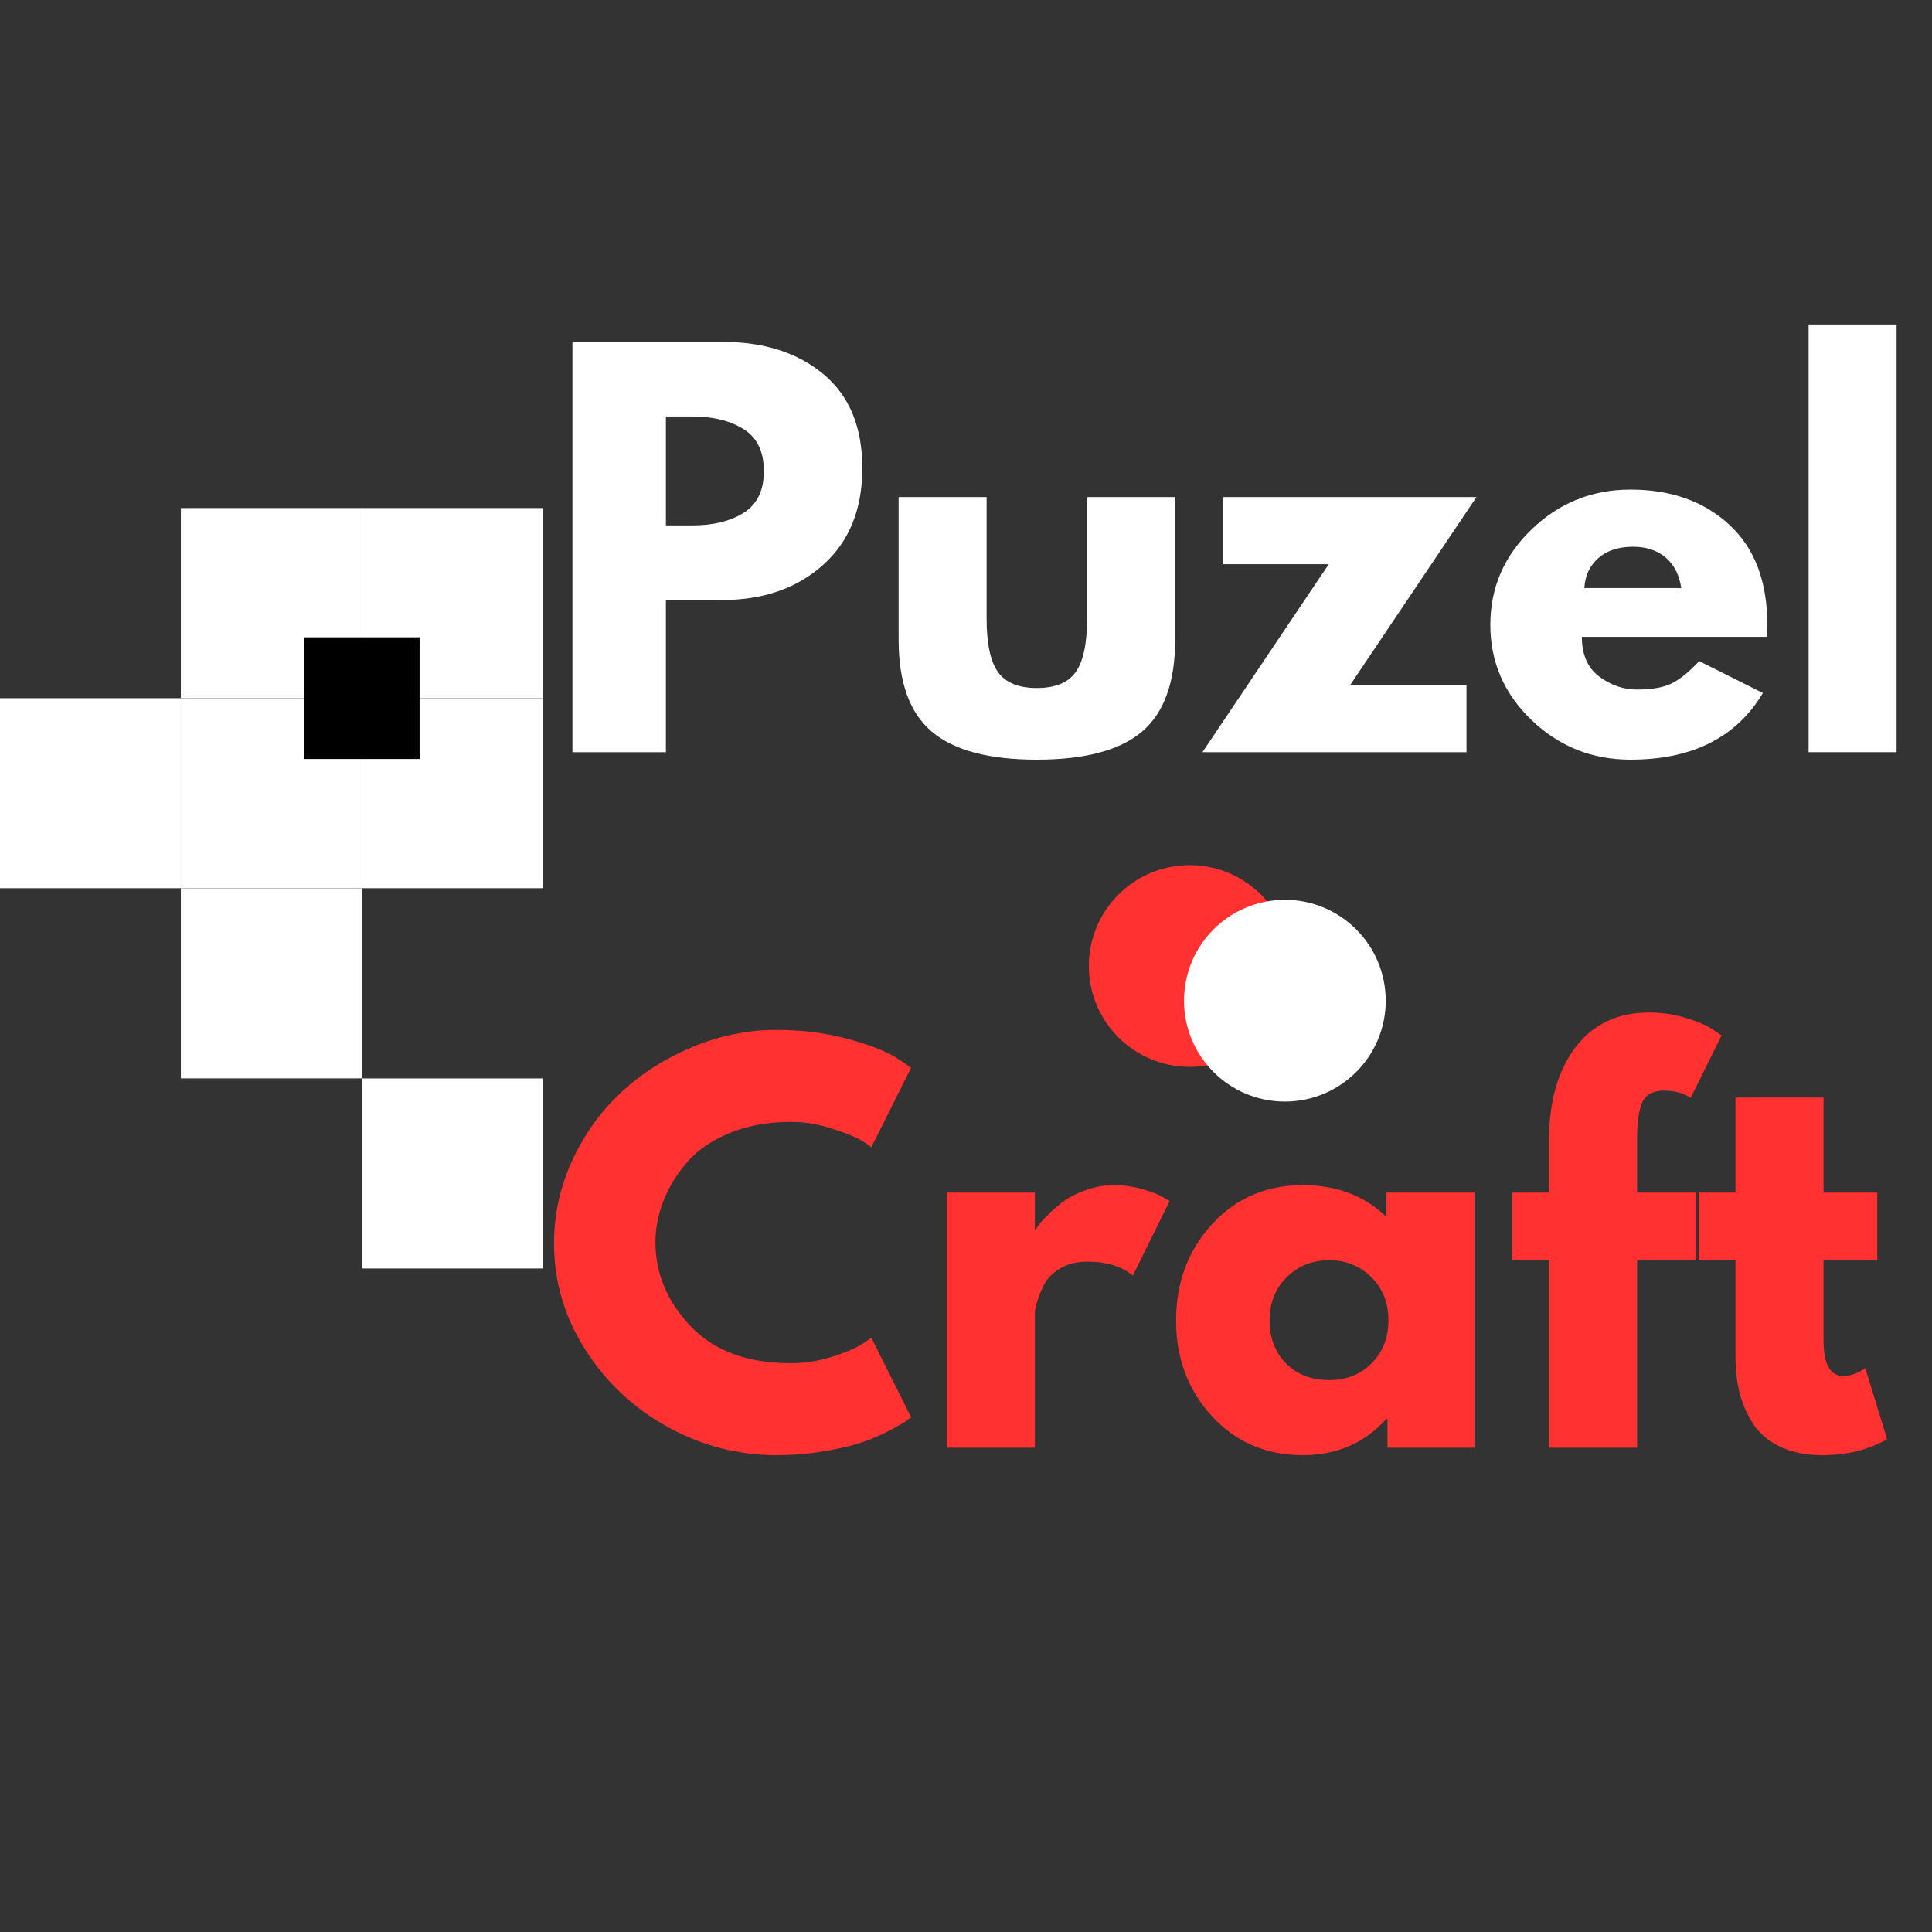
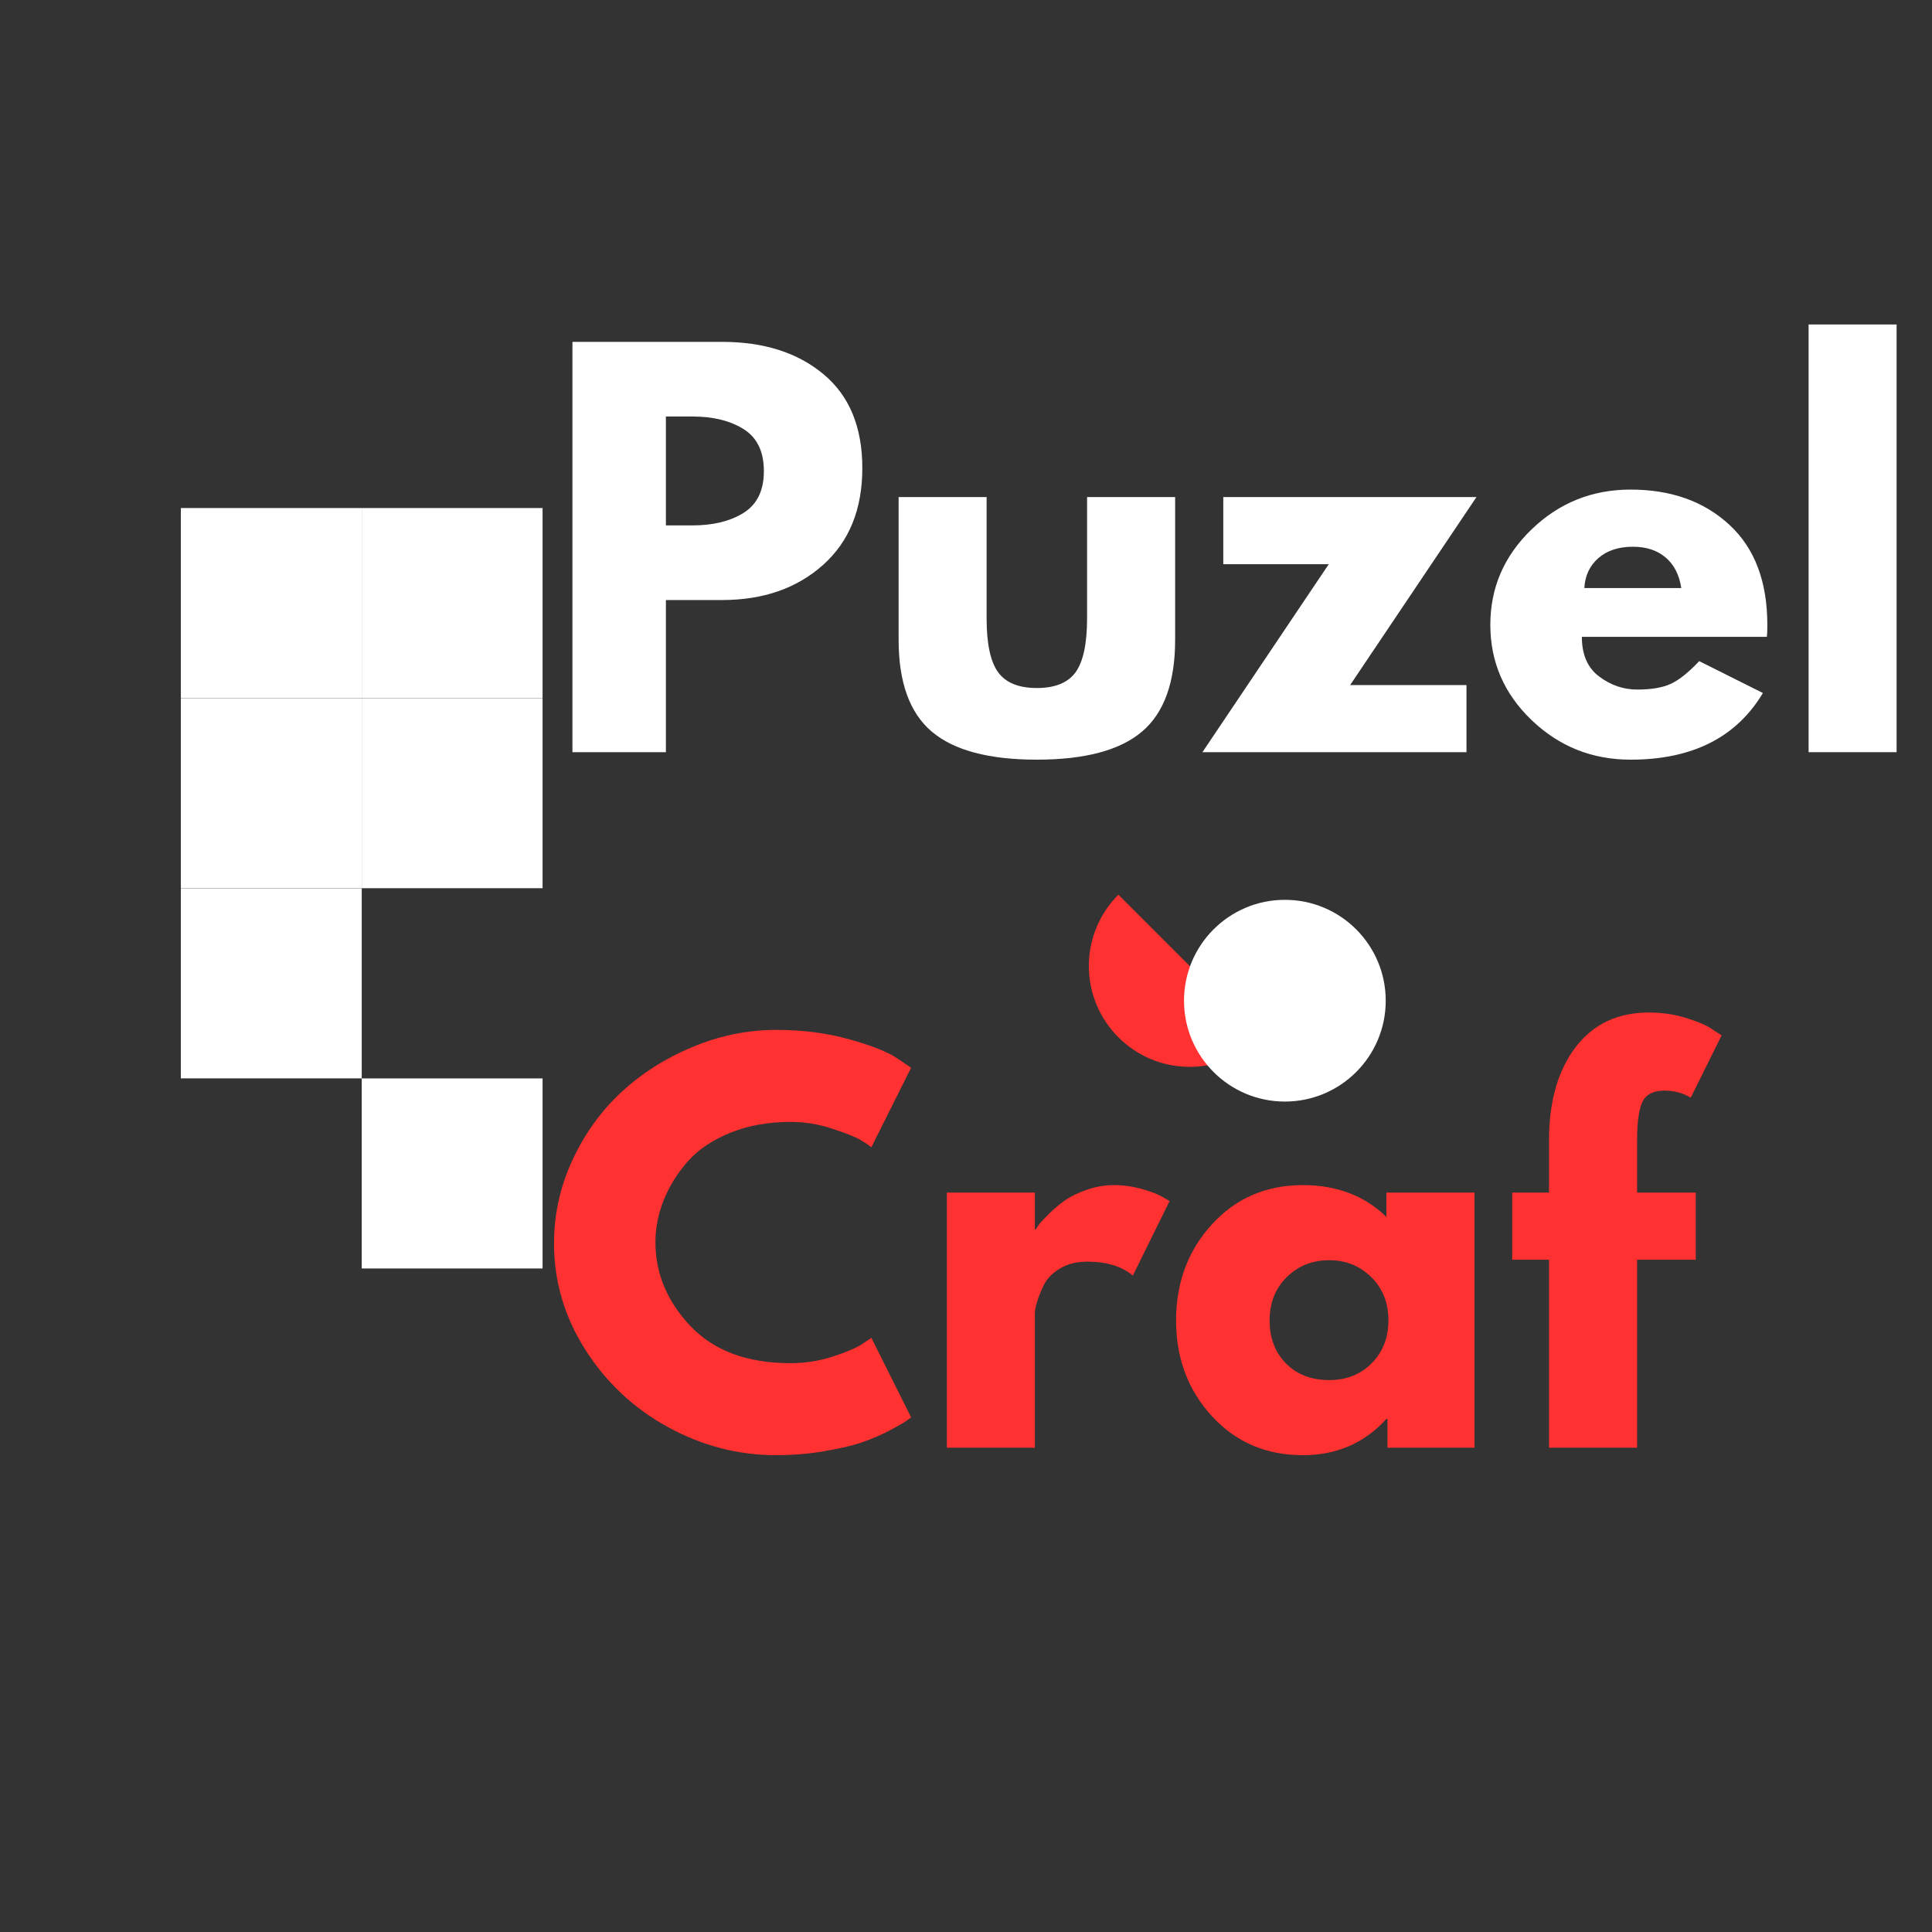
<svg xmlns="http://www.w3.org/2000/svg" width="500" zoomAndPan="magnify" viewBox="0 0 375 375" height="500" preserveAspectRatio="xMidYMid meet" version="1.0">
  <rect x="0" y="0" width="375" height="375" fill="#333333" stroke="none" />
  <defs>
    <g />
    <clipPath id="c301c86e16">
      <path d="M 35.105 135.516 L 70.211 135.516 L 70.211 172.418 L 35.105 172.418 Z M 35.105 135.516 " clip-rule="nonzero" />
    </clipPath>
    <clipPath id="598477c5ba">
      <path d="M 70.211 135.516 L 105.312 135.516 L 105.312 172.418 L 70.211 172.418 Z M 70.211 135.516 " clip-rule="nonzero" />
    </clipPath>
    <clipPath id="76be72117a">
      <path d="M 35.105 98.613 L 70.211 98.613 L 70.211 135.516 L 35.105 135.516 Z M 35.105 98.613 " clip-rule="nonzero" />
    </clipPath>
    <clipPath id="fb6609b778">
      <path d="M 70.211 98.613 L 105.312 98.613 L 105.312 135.516 L 70.211 135.516 Z M 70.211 98.613 " clip-rule="nonzero" />
    </clipPath>
    <clipPath id="4c1bb78af5">
      <path d="M 58.973 123.703 L 81.445 123.703 L 81.445 147.328 L 58.973 147.328 Z M 58.973 123.703 " clip-rule="nonzero" />
    </clipPath>
    <clipPath id="d3daa539b3">
-       <path d="M 0 135.516 L 35.105 135.516 L 35.105 172.418 L 0 172.418 Z M 0 135.516 " clip-rule="nonzero" />
-     </clipPath>
+       </clipPath>
    <clipPath id="1037239a4b">
      <path d="M 35.105 172.418 L 70.211 172.418 L 70.211 209.316 L 35.105 209.316 Z M 35.105 172.418 " clip-rule="nonzero" />
    </clipPath>
    <clipPath id="8fef9fb92e">
      <path d="M 70.211 209.316 L 105.312 209.316 L 105.312 246.219 L 70.211 246.219 Z M 70.211 209.316 " clip-rule="nonzero" />
    </clipPath>
    <clipPath id="29f188328b">
      <path d="M 211.344 167.922 L 250.5 167.922 L 250.5 207.078 L 211.344 207.078 Z M 211.344 167.922 " clip-rule="nonzero" />
    </clipPath>
    <clipPath id="966904a587">
      <path d="M 230.922 167.922 C 220.109 167.922 211.344 176.688 211.344 187.5 C 211.344 198.312 220.109 207.078 230.922 207.078 C 241.734 207.078 250.5 198.312 250.5 187.5 C 250.5 176.688 241.734 167.922 230.922 167.922 Z M 230.922 167.922 " clip-rule="nonzero" />
    </clipPath>
    <clipPath id="9bd73e0409">
      <path d="M 229.816 174.656 L 268.969 174.656 L 268.969 213.812 L 229.816 213.812 Z M 229.816 174.656 " clip-rule="nonzero" />
    </clipPath>
    <clipPath id="09cbb16983">
      <path d="M 249.395 174.656 C 238.582 174.656 229.816 183.422 229.816 194.234 C 229.816 205.047 238.582 213.812 249.395 213.812 C 260.207 213.812 268.969 205.047 268.969 194.234 C 268.969 183.422 260.207 174.656 249.395 174.656 Z M 249.395 174.656 " clip-rule="nonzero" />
    </clipPath>
  </defs>
  <g clip-path="url(#c301c86e16)">
    <path fill="#ffffff" d="M 35.105 135.516 L 70.211 135.516 L 70.211 172.402 L 35.105 172.402 Z M 35.105 135.516 " fill-opacity="1" fill-rule="nonzero" />
  </g>
  <g clip-path="url(#598477c5ba)">
    <path fill="#ffffff" d="M 70.211 135.516 L 105.312 135.516 L 105.312 172.402 L 70.211 172.402 Z M 70.211 135.516 " fill-opacity="1" fill-rule="nonzero" />
  </g>
  <g clip-path="url(#76be72117a)">
    <path fill="#ffffff" d="M 35.105 98.613 L 70.211 98.613 L 70.211 135.5 L 35.105 135.5 Z M 35.105 98.613 " fill-opacity="1" fill-rule="nonzero" />
  </g>
  <g clip-path="url(#fb6609b778)">
    <path fill="#ffffff" d="M 70.211 98.613 L 105.312 98.613 L 105.312 135.5 L 70.211 135.5 Z M 70.211 98.613 " fill-opacity="1" fill-rule="nonzero" />
  </g>
  <g clip-path="url(#4c1bb78af5)">
-     <path fill="#000000" d="M 58.973 123.703 L 81.445 123.703 L 81.445 147.32 L 58.973 147.32 Z M 58.973 123.703 " fill-opacity="1" fill-rule="nonzero" />
-   </g>
+     </g>
  <g clip-path="url(#d3daa539b3)">
    <path fill="#ffffff" d="M 0 135.516 L 35.105 135.516 L 35.105 172.402 L 0 172.402 Z M 0 135.516 " fill-opacity="1" fill-rule="nonzero" />
  </g>
  <g clip-path="url(#1037239a4b)">
    <path fill="#ffffff" d="M 35.105 172.418 L 70.211 172.418 L 70.211 209.305 L 35.105 209.305 Z M 35.105 172.418 " fill-opacity="1" fill-rule="nonzero" />
  </g>
  <g clip-path="url(#8fef9fb92e)">
    <path fill="#ffffff" d="M 70.211 209.316 L 105.312 209.316 L 105.312 246.207 L 70.211 246.207 Z M 70.211 209.316 " fill-opacity="1" fill-rule="nonzero" />
  </g>
  <g fill="#ffffff" fill-opacity="1">
    <g transform="translate(105.314, 145.997)">
      <g>
        <path d="M 5.797 -79.641 L 34.844 -79.641 C 42.957 -79.641 49.52 -77.547 54.531 -73.359 C 59.551 -69.18 62.062 -63.102 62.062 -55.125 C 62.062 -47.145 59.52 -40.883 54.438 -36.344 C 49.352 -31.801 42.82 -29.531 34.844 -29.531 L 23.938 -29.531 L 23.938 0 L 5.797 0 Z M 23.938 -44.016 L 29.062 -44.016 C 33.113 -44.016 36.441 -44.832 39.047 -46.469 C 41.648 -48.113 42.953 -50.805 42.953 -54.547 C 42.953 -58.336 41.648 -61.051 39.047 -62.688 C 36.441 -64.332 33.113 -65.156 29.062 -65.156 L 23.938 -65.156 Z M 23.938 -44.016 " />
      </g>
    </g>
  </g>
  <g fill="#ffffff" fill-opacity="1">
    <g transform="translate(169.594, 145.997)">
      <g>
        <path d="M 21.906 -49.516 L 21.906 -25.969 C 21.906 -21.07 22.645 -17.594 24.125 -15.531 C 25.613 -13.477 28.125 -12.453 31.656 -12.453 C 35.195 -12.453 37.707 -13.477 39.188 -15.531 C 40.664 -17.594 41.406 -21.07 41.406 -25.969 L 41.406 -49.516 L 58.5 -49.516 L 58.5 -21.812 C 58.5 -13.57 56.359 -7.633 52.078 -4 C 47.797 -0.363 40.988 1.453 31.656 1.453 C 22.332 1.453 15.531 -0.363 11.25 -4 C 6.969 -7.633 4.828 -13.57 4.828 -21.812 L 4.828 -49.516 Z M 21.906 -49.516 " />
      </g>
    </g>
  </g>
  <g fill="#ffffff" fill-opacity="1">
    <g transform="translate(232.908, 145.997)">
      <g>
        <path d="M 53.672 -49.516 L 29.156 -13.031 L 51.734 -13.031 L 51.734 0 L 0.484 0 L 25 -36.484 L 4.531 -36.484 L 4.531 -49.516 Z M 53.672 -49.516 " />
      </g>
    </g>
  </g>
  <g fill="#ffffff" fill-opacity="1">
    <g transform="translate(287.053, 145.997)">
      <g>
        <path d="M 55.891 -22.391 L 19.984 -22.391 C 19.984 -18.922 21.109 -16.348 23.359 -14.672 C 25.609 -12.992 28.055 -12.156 30.703 -12.156 C 33.461 -12.156 35.645 -12.523 37.25 -13.266 C 38.863 -14.016 40.703 -15.484 42.766 -17.672 L 55.125 -11.484 C 49.969 -2.859 41.406 1.453 29.438 1.453 C 21.977 1.453 15.578 -1.102 10.234 -6.219 C 4.891 -11.344 2.219 -17.508 2.219 -24.719 C 2.219 -31.926 4.891 -38.102 10.234 -43.25 C 15.578 -48.395 21.977 -50.969 29.438 -50.969 C 37.289 -50.969 43.676 -48.695 48.594 -44.156 C 53.52 -39.625 55.984 -33.145 55.984 -24.719 C 55.984 -23.551 55.953 -22.773 55.891 -22.391 Z M 20.469 -31.859 L 39.281 -31.859 C 38.895 -34.43 37.879 -36.41 36.234 -37.797 C 34.598 -39.18 32.492 -39.875 29.922 -39.875 C 27.086 -39.875 24.832 -39.129 23.156 -37.641 C 21.488 -36.16 20.594 -34.234 20.469 -31.859 Z M 20.469 -31.859 " />
      </g>
    </g>
  </g>
  <g fill="#ffffff" fill-opacity="1">
    <g transform="translate(345.252, 145.997)">
      <g>
        <path d="M 5.797 0 L 5.797 -83.016 L 22.875 -83.016 L 22.875 0 Z M 5.797 0 " />
      </g>
    </g>
  </g>
  <g fill="#ff3131" fill-opacity="1">
    <g transform="translate(105.314, 280.997)">
      <g>
        <path d="M 48.172 -16.406 C 50.93 -16.406 53.613 -16.82 56.219 -17.656 C 58.832 -18.5 60.75 -19.305 61.969 -20.078 L 63.812 -21.328 L 71.531 -5.891 C 71.27 -5.691 70.914 -5.43 70.469 -5.109 C 70.02 -4.797 68.973 -4.203 67.328 -3.328 C 65.691 -2.461 63.938 -1.707 62.062 -1.062 C 60.195 -0.414 57.754 0.16 54.734 0.672 C 51.711 1.191 48.594 1.453 45.375 1.453 C 37.969 1.453 30.953 -0.363 24.328 -4 C 17.703 -7.633 12.359 -12.641 8.297 -19.016 C 4.242 -25.391 2.219 -32.273 2.219 -39.672 C 2.219 -45.273 3.406 -50.648 5.781 -55.797 C 8.164 -60.941 11.336 -65.348 15.297 -69.016 C 19.254 -72.68 23.867 -75.609 29.141 -77.797 C 34.422 -79.992 39.832 -81.094 45.375 -81.094 C 50.52 -81.094 55.266 -80.477 59.609 -79.25 C 63.953 -78.031 67.023 -76.805 68.828 -75.578 L 71.531 -73.75 L 63.812 -58.312 C 63.352 -58.695 62.672 -59.16 61.766 -59.703 C 60.867 -60.254 59.066 -60.977 56.359 -61.875 C 53.66 -62.781 50.93 -63.234 48.172 -63.234 C 43.797 -63.234 39.867 -62.523 36.391 -61.109 C 32.91 -59.691 30.156 -57.82 28.125 -55.5 C 26.102 -53.188 24.562 -50.691 23.5 -48.016 C 22.438 -45.348 21.906 -42.633 21.906 -39.875 C 21.906 -33.82 24.176 -28.395 28.719 -23.594 C 33.258 -18.801 39.742 -16.406 48.172 -16.406 Z M 48.172 -16.406 " />
      </g>
    </g>
  </g>
  <g fill="#ff3131" fill-opacity="1">
    <g transform="translate(177.99, 280.997)">
      <g>
        <path d="M 5.797 0 L 5.797 -49.516 L 22.875 -49.516 L 22.875 -42.375 L 23.078 -42.375 C 23.203 -42.633 23.406 -42.957 23.688 -43.344 C 23.977 -43.727 24.609 -44.398 25.578 -45.359 C 26.547 -46.328 27.578 -47.195 28.672 -47.969 C 29.766 -48.75 31.18 -49.441 32.922 -50.047 C 34.66 -50.66 36.426 -50.969 38.219 -50.969 C 40.094 -50.969 41.93 -50.707 43.734 -50.188 C 45.535 -49.676 46.852 -49.164 47.688 -48.656 L 49.031 -47.875 L 41.891 -33.406 C 39.766 -35.207 36.805 -36.109 33.016 -36.109 C 30.953 -36.109 29.18 -35.656 27.703 -34.75 C 26.223 -33.852 25.176 -32.758 24.562 -31.469 C 23.957 -30.176 23.523 -29.078 23.266 -28.172 C 23.004 -27.273 22.875 -26.57 22.875 -26.062 L 22.875 0 Z M 5.797 0 " />
      </g>
    </g>
  </g>
  <g fill="#ff3131" fill-opacity="1">
    <g transform="translate(226.055, 280.997)">
      <g>
        <path d="M 9.172 -6.125 C 4.535 -11.176 2.219 -17.367 2.219 -24.703 C 2.219 -32.047 4.535 -38.258 9.172 -43.344 C 13.805 -48.426 19.691 -50.969 26.828 -50.969 C 33.398 -50.969 38.805 -48.91 43.047 -44.797 L 43.047 -49.516 L 60.141 -49.516 L 60.141 0 L 43.25 0 L 43.25 -5.594 L 43.047 -5.594 C 38.805 -0.895 33.398 1.453 26.828 1.453 C 19.691 1.453 13.805 -1.07 9.172 -6.125 Z M 23.703 -33.109 C 21.484 -30.922 20.375 -28.117 20.375 -24.703 C 20.375 -21.297 21.43 -18.516 23.547 -16.359 C 25.672 -14.203 28.473 -13.125 31.953 -13.125 C 35.297 -13.125 38.047 -14.219 40.203 -16.406 C 42.359 -18.594 43.438 -21.363 43.438 -24.719 C 43.438 -28.125 42.328 -30.922 40.109 -33.109 C 37.891 -35.297 35.172 -36.391 31.953 -36.391 C 28.672 -36.391 25.922 -35.297 23.703 -33.109 Z M 23.703 -33.109 " />
      </g>
    </g>
  </g>
  <g fill="#ff3131" fill-opacity="1">
    <g transform="translate(291.975, 280.997)">
      <g>
        <path d="M 8.688 -49.516 L 8.688 -60.047 C 8.75 -67.441 10.484 -73.359 13.891 -77.797 C 17.305 -82.242 22.039 -84.469 28.094 -84.469 C 30.664 -84.469 33.125 -84.098 35.469 -83.359 C 37.82 -82.617 39.516 -81.863 40.547 -81.094 L 42.188 -80.031 L 36.203 -67.953 C 34.648 -68.859 32.941 -69.312 31.078 -69.312 C 28.953 -69.312 27.535 -68.586 26.828 -67.141 C 26.129 -65.691 25.781 -63.164 25.781 -59.562 L 25.781 -49.516 L 37.172 -49.516 L 37.172 -36.484 L 25.781 -36.484 L 25.781 0 L 8.688 0 L 8.688 -36.484 L 1.547 -36.484 L 1.547 -49.516 Z M 8.688 -49.516 " />
      </g>
    </g>
  </g>
  <g fill="#ff3131" fill-opacity="1">
    <g transform="translate(328.169, 280.997)">
      <g>
-         <path d="M 8.688 -49.516 L 8.688 -67.953 L 25.781 -67.953 L 25.781 -49.516 L 36.203 -49.516 L 36.203 -36.484 L 25.781 -36.484 L 25.781 -20.75 C 25.781 -16.188 27.066 -13.906 29.641 -13.906 C 30.273 -13.906 30.945 -14.031 31.656 -14.281 C 32.363 -14.539 32.91 -14.801 33.297 -15.062 L 33.875 -15.438 L 38.125 -1.641 C 34.457 0.422 30.273 1.453 25.578 1.453 C 22.359 1.453 19.586 0.891 17.266 -0.234 C 14.953 -1.367 13.203 -2.883 12.016 -4.781 C 10.828 -6.676 9.973 -8.672 9.453 -10.766 C 8.941 -12.859 8.688 -15.094 8.688 -17.469 L 8.688 -36.484 L 1.547 -36.484 L 1.547 -49.516 Z M 8.688 -49.516 " />
-       </g>
+         </g>
    </g>
  </g>
  <g clip-path="url(#29f188328b)">
    <g clip-path="url(#966904a587)">
-       <path fill="#ff3131" d="M 211.344 167.922 L 250.5 167.922 L 250.5 207.078 L 211.344 207.078 Z M 211.344 167.922 " fill-opacity="1" fill-rule="nonzero" />
+       <path fill="#ff3131" d="M 211.344 167.922 L 250.5 207.078 L 211.344 207.078 Z M 211.344 167.922 " fill-opacity="1" fill-rule="nonzero" />
    </g>
  </g>
  <g clip-path="url(#9bd73e0409)">
    <g clip-path="url(#09cbb16983)">
      <path fill="#ffffff" d="M 229.816 174.656 L 268.969 174.656 L 268.969 213.812 L 229.816 213.812 Z M 229.816 174.656 " fill-opacity="1" fill-rule="nonzero" />
    </g>
  </g>
</svg>